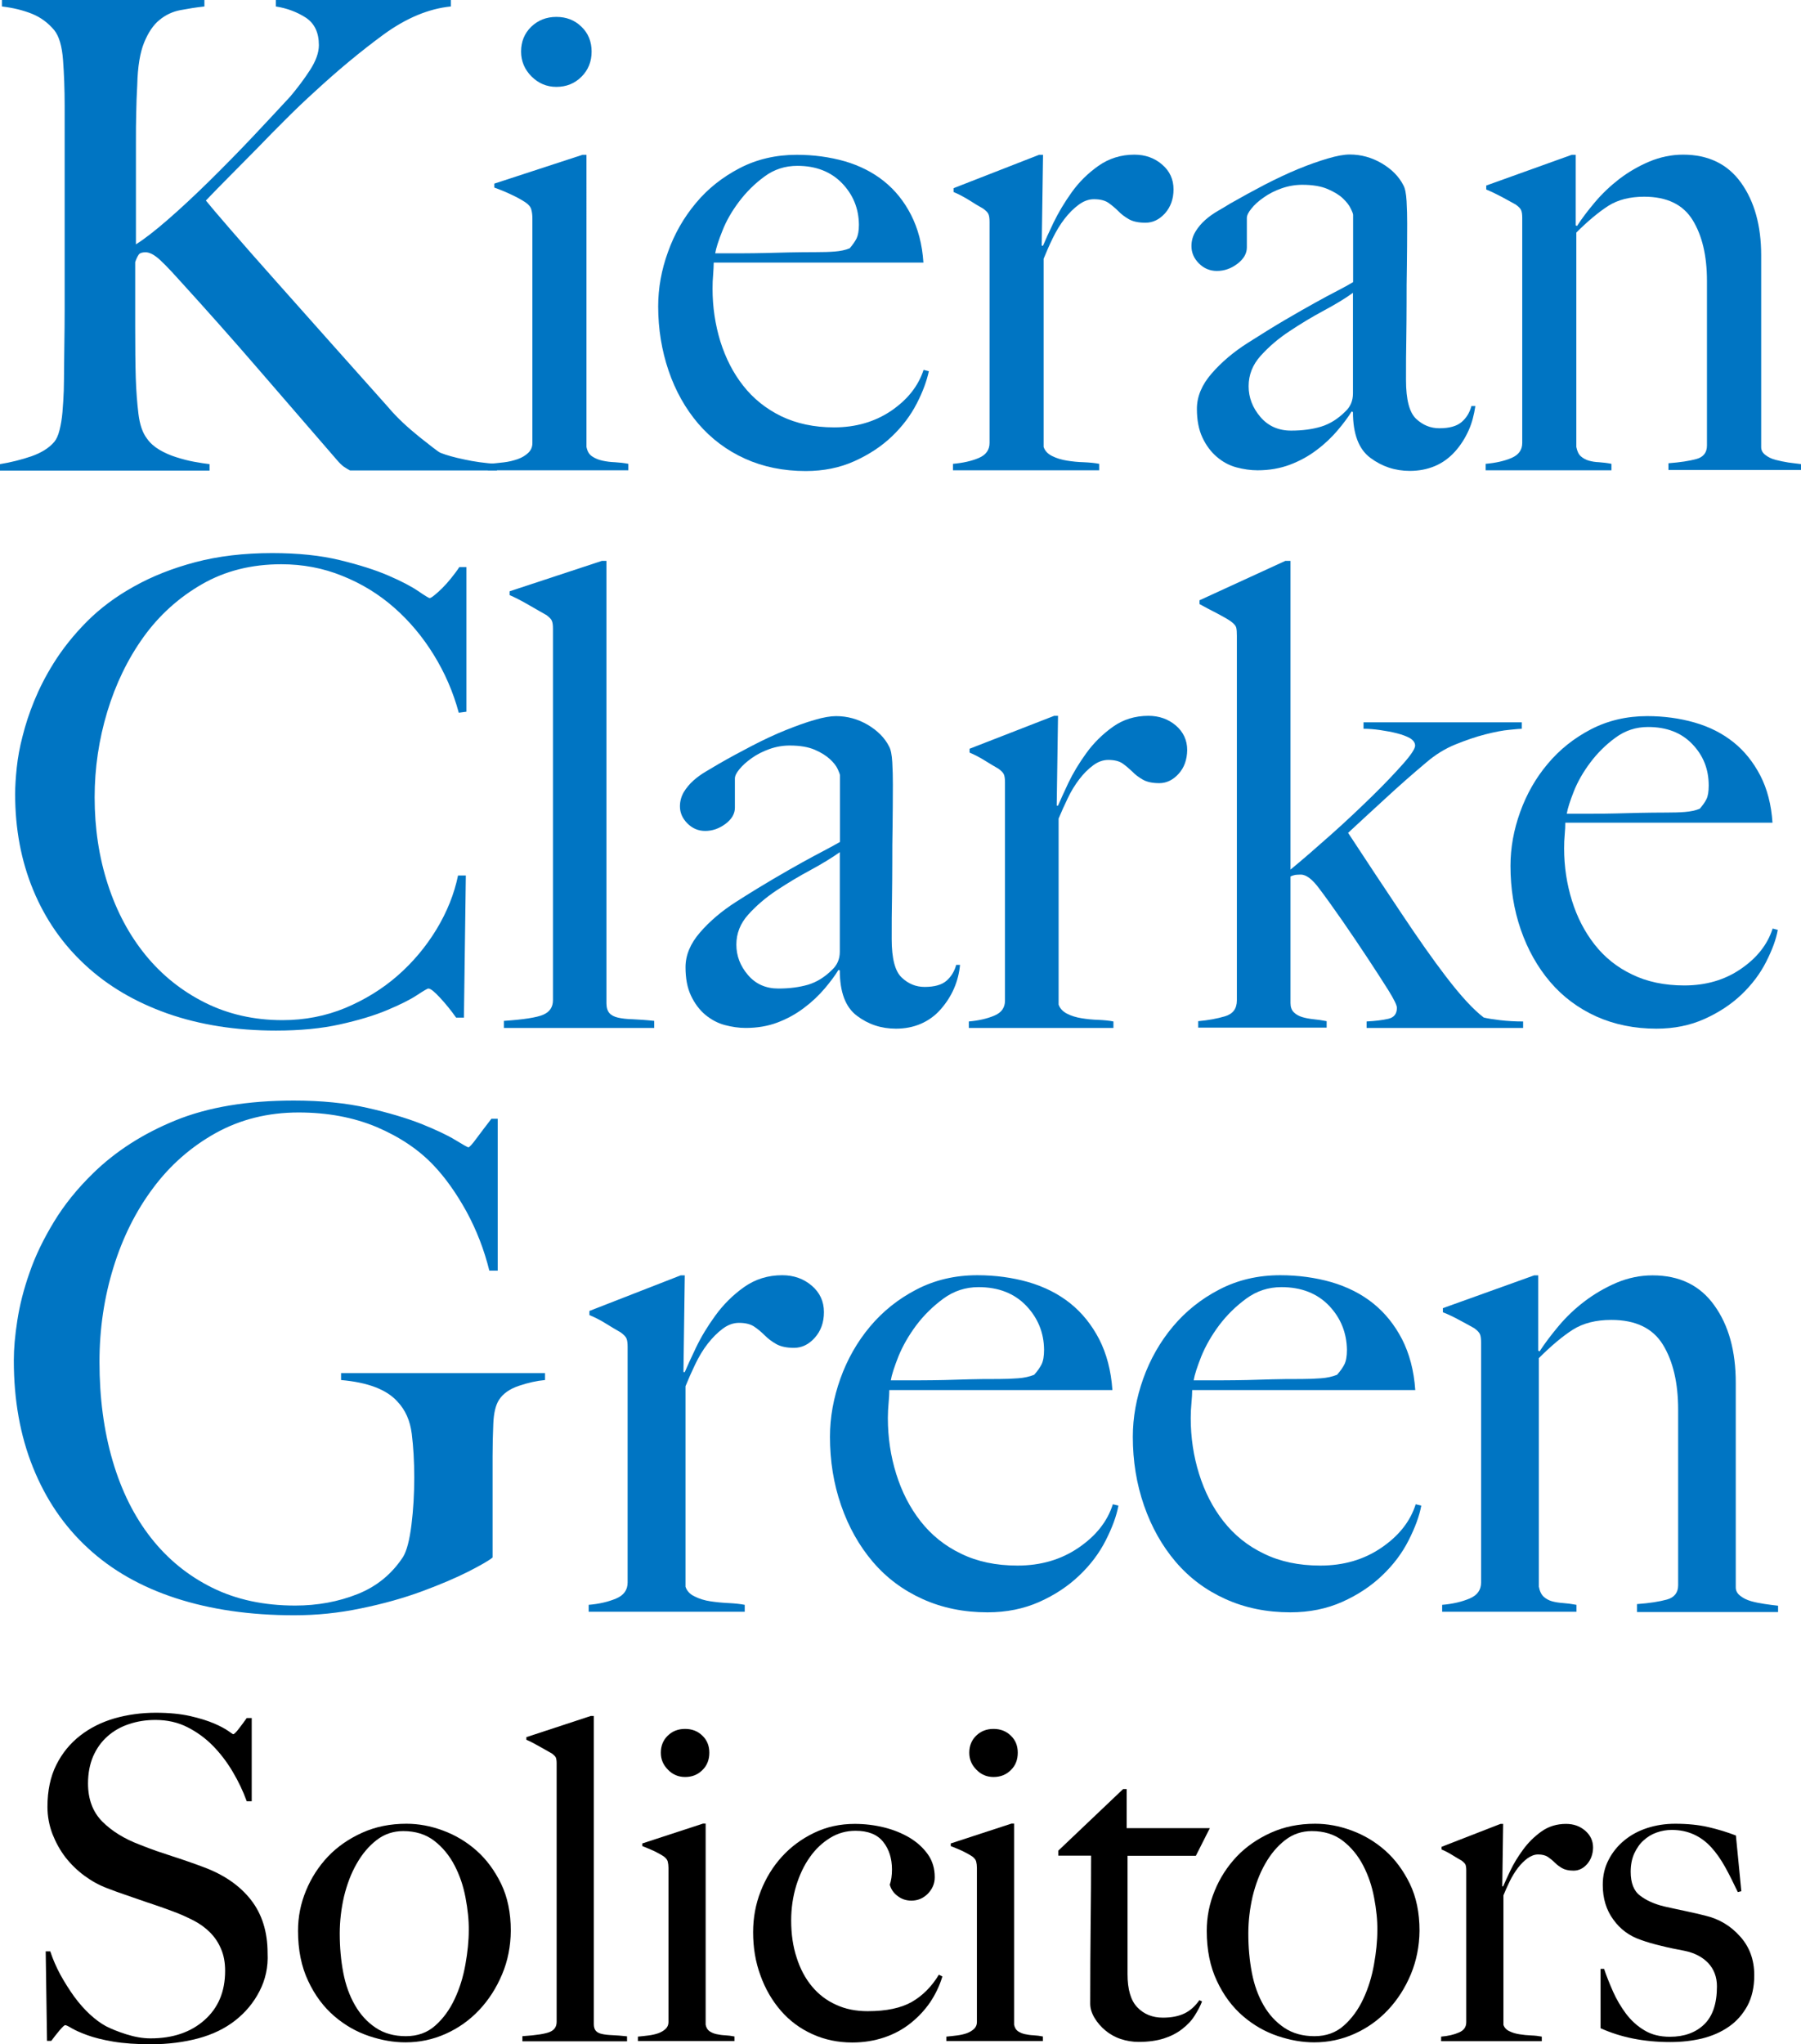
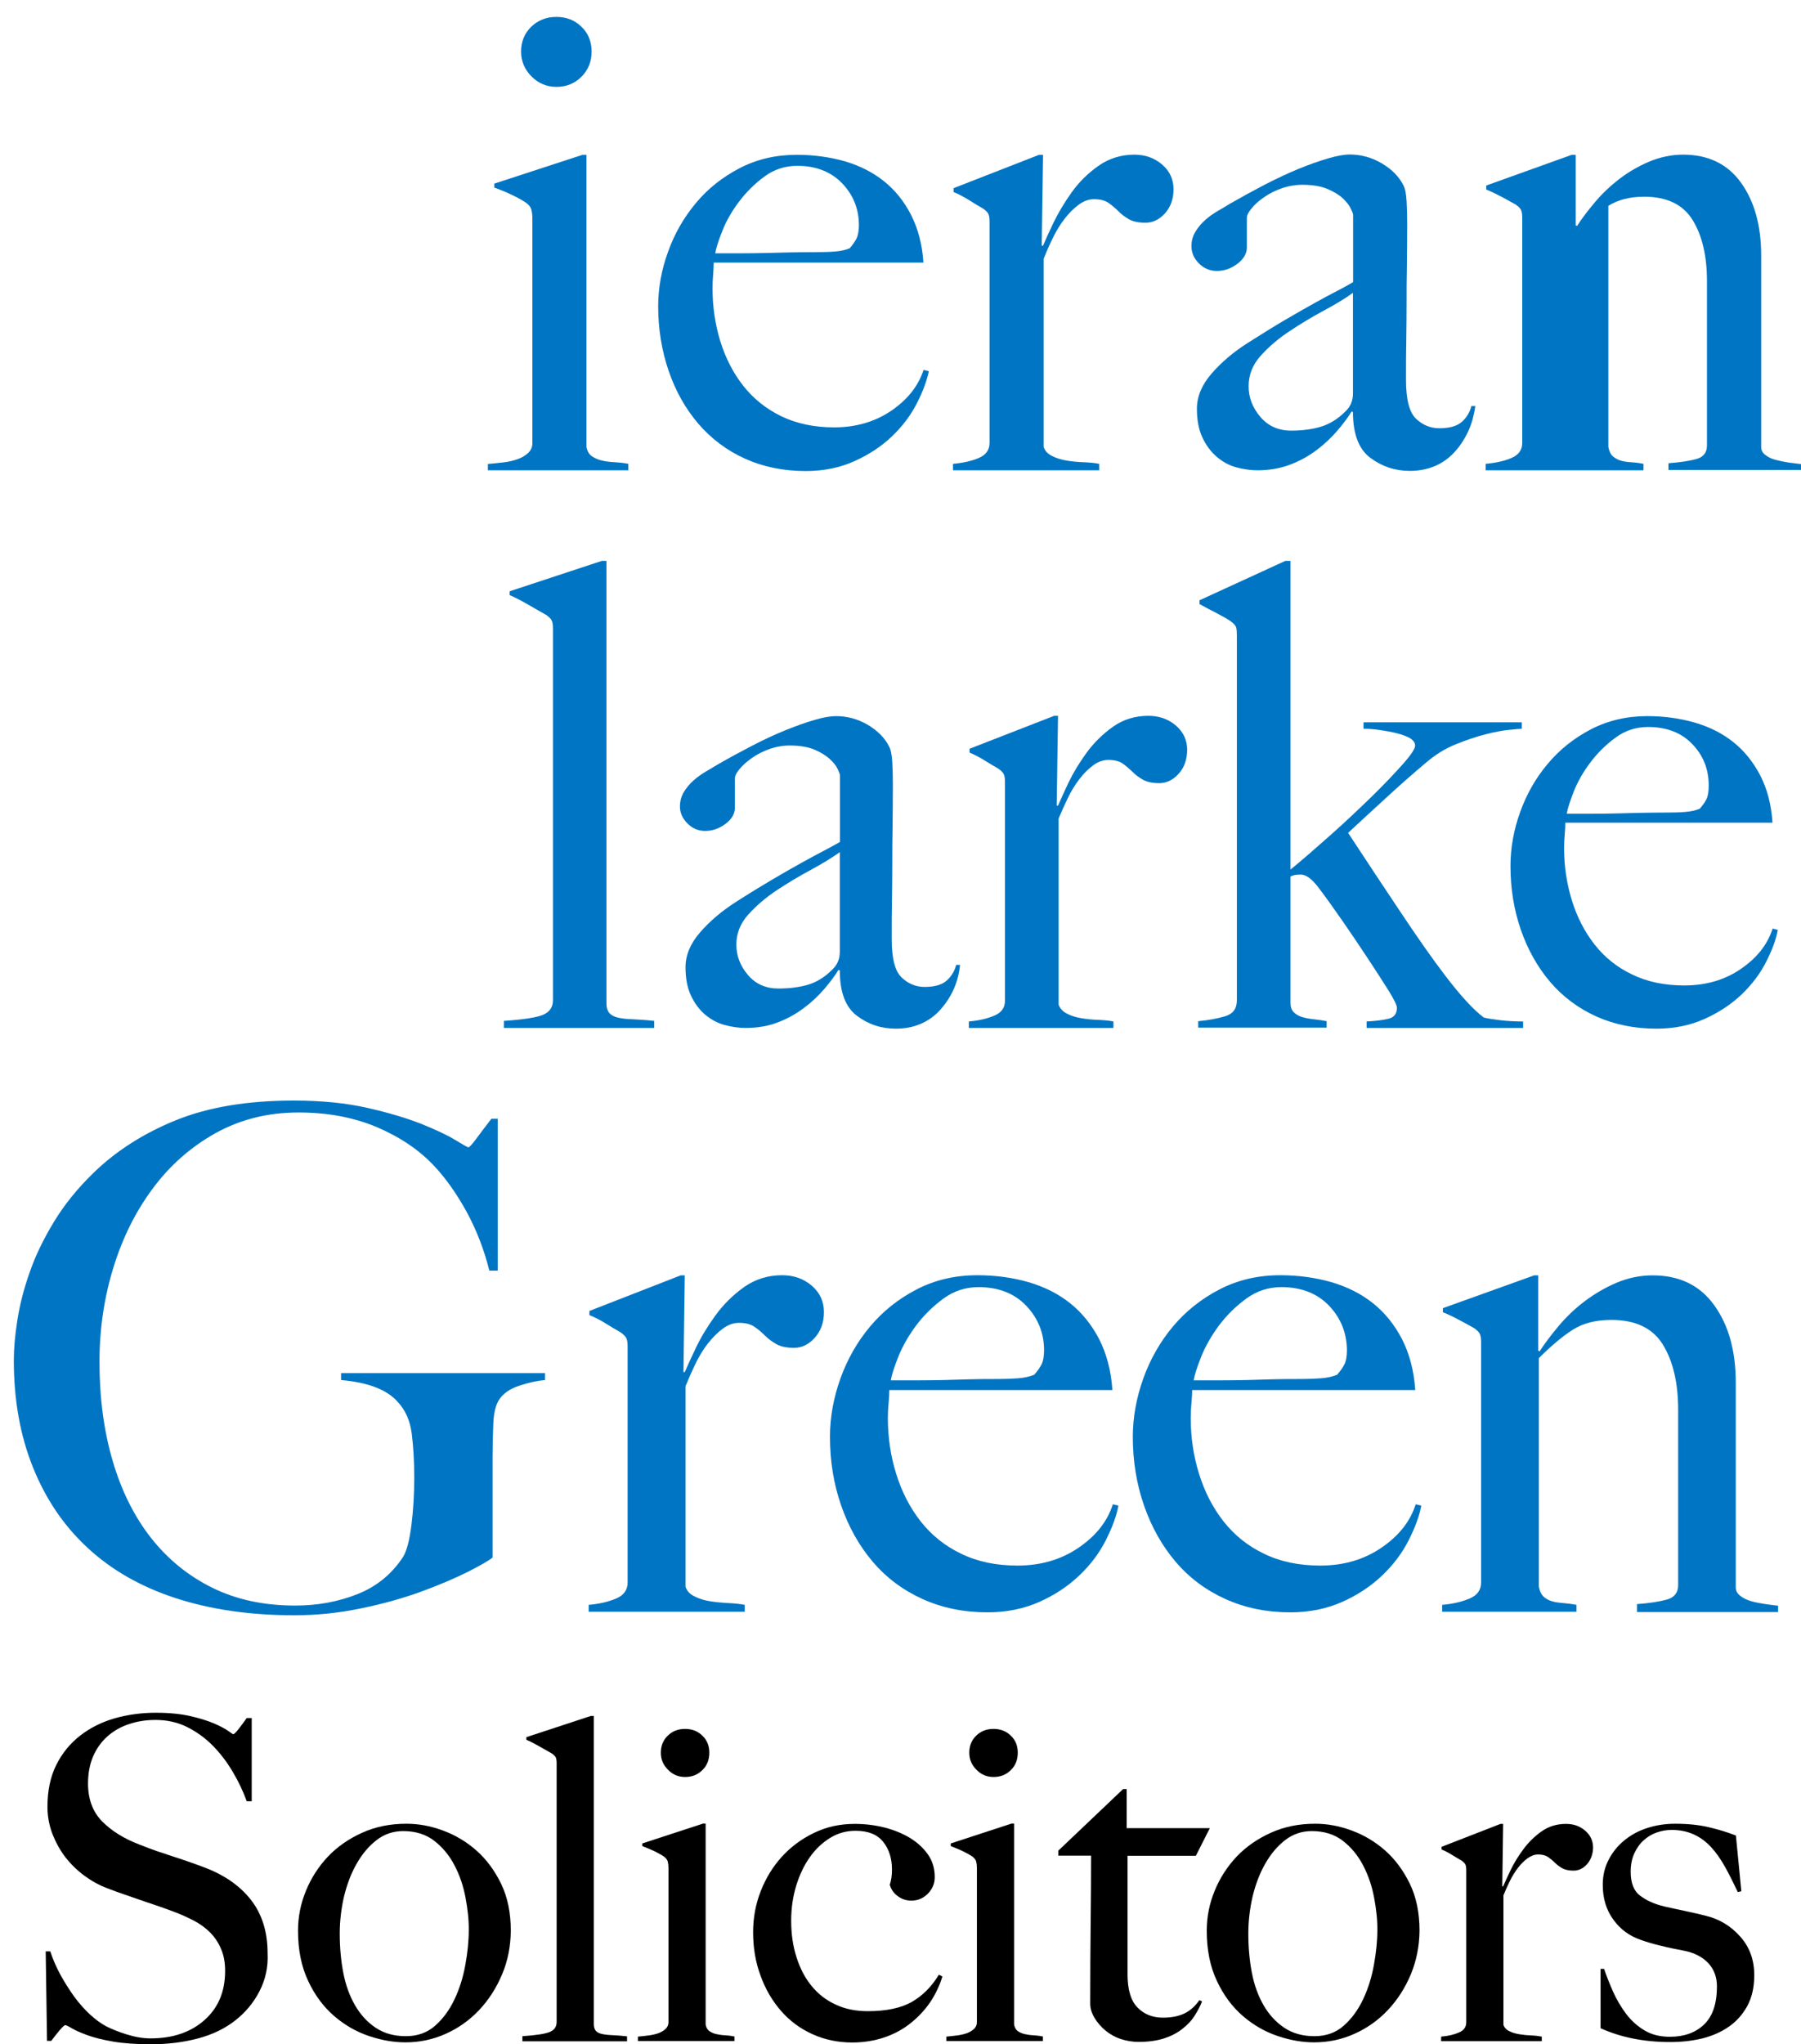
<svg xmlns="http://www.w3.org/2000/svg" version="1.1" id="Layer_1" x="0px" y="0px" viewBox="0 0 1225.6 1390.5" style="enable-background:new 0 0 1225.6 1390.5;" xml:space="preserve">
  <style type="text/css">
	.st0{fill:#0075C3;}
</style>
  <g>
-     <path class="st0" d="M238.2,320c-1.2-0.6-2.5-1.4-4-2.4c-1.5-1-3.1-2.6-4.9-4.7c-19-21.9-37-42.7-54-62.4   c-17-19.7-34.7-39.6-53.1-59.8c-7.7-8.6-13-13.9-15.8-16c-2.8-2.1-5.3-3.1-7.3-3.1c-2.4,0-3.9,0.5-4.7,1.6c-0.7,1-1.6,2.7-2.4,5.1   c0,15.4,0,30.1,0,44c0,13.6,0.1,25.3,0.4,35.1c0.3,8.6,0.9,16.6,1.8,24c0.9,7.4,2.8,13,5.8,16.9c2.1,3,4.9,5.5,8.4,7.6   c3.6,2.1,7.4,3.8,11.6,5.1c4.1,1.3,8.2,2.4,12.2,3.1c4,0.7,7.5,1.3,10.4,1.6v4.4H0v-4.4c7.4-1.2,14.5-3,21.3-5.3   c6.8-2.4,12-5.6,15.6-9.8c1.5-1.8,2.7-4.4,3.6-8c0.9-3.6,1.6-7.6,2-12.2c0.4-4.6,0.7-9.5,0.9-14.7c0.1-5.2,0.2-10.1,0.2-14.9   c0-4.1,0.1-9.8,0.2-16.9c0.1-7.1,0.2-14.8,0.2-23.1c0-8.6,0-17.3,0-26.2c0-9.2,0-17.8,0-25.8V72c0-11.3-0.4-21.6-1.1-31.1   c-0.7-9.5-2.7-16.3-6-20.4c-4.2-5-9.2-8.7-15.1-11.1C15.8,7,9,5.3,1.3,4.4V0h137.8v4.4C133.5,5,128,5.9,122.7,6.9   c-5.3,1-10.1,3.3-14.2,6.7c-4.2,3.4-7.6,8.5-10.4,15.3c-2.8,6.8-4.4,16.4-4.7,28.9C93,64.6,92.8,71,92.7,76.9   c-0.2,5.9-0.2,12.7-0.2,20.4c0,7.7,0,17,0,28c0,10.7,0,24.3,0,40.9c5.3-3.3,12.5-8.8,21.6-16.7c9-7.8,18.5-16.7,28.4-26.4   c9.9-9.8,19.8-19.8,29.6-30.2c9.8-10.4,18.2-19.4,25.3-27.1c5-5.9,9.6-12,13.6-18.2s6-11.8,6-16.9c0-8.6-3-14.8-8.9-18.7   c-5.9-3.8-12.7-6.4-20.4-7.6V0h119.1v4.4c-15.1,1.5-30.4,7.9-45.8,19.1c-15.4,11.3-31.1,24.3-47.1,39.1   c-6.2,5.6-12.6,11.7-19.1,18.2c-6.5,6.5-13,13-19.3,19.6c-6.4,6.5-12.6,12.8-18.7,18.9c-6.1,6.1-11.6,11.8-16.7,17.1   c2.4,3,7.8,9.4,16.4,19.3c8.6,9.9,18.8,21.6,30.7,34.9c11.8,13.3,24.5,27.6,38,42.7c13.5,15.1,26.4,29.6,38.9,43.6   c3,3.6,6.4,7.1,10.2,10.7c3.8,3.6,7.6,6.7,11.1,9.6c3.6,2.8,6.7,5.3,9.3,7.3c2.7,2.1,4.4,3.3,5.3,3.6c3.8,1.5,9.1,3,15.8,4.4   c6.7,1.5,14.1,2.5,22.4,3.1v4.4H238.2z" />
    <path class="st0" d="M332,320v-4.4c3.6-0.3,7.1-0.7,10.7-1.1c3.6-0.4,6.7-1.2,9.6-2.2c2.8-1,5.2-2.4,7.1-4.2c1.9-1.8,2.9-4,2.9-6.7   V148.9c0-2.4-0.2-4.4-0.7-6.2c-0.4-1.8-1.7-3.4-3.8-4.9c-2.7-1.8-5.9-3.6-9.6-5.3c-3.7-1.8-7.6-3.4-11.8-4.9v-2.7l60-19.6h2.7V304   c0.6,3,1.8,5.1,3.8,6.4c1.9,1.3,4.2,2.3,6.9,2.9c2.7,0.6,5.6,1,8.7,1.1c3.1,0.2,6.1,0.5,9.1,1.1v4.4H332z M395.7,52.2   c-4.6,4.6-10.3,6.9-17.1,6.9c-6.5,0-12.2-2.4-16.9-7.1c-4.7-4.7-7.1-10.4-7.1-16.9c0-6.8,2.3-12.4,6.9-16.9   c4.6-4.4,10.3-6.7,17.1-6.7c6.8,0,12.5,2.2,17.1,6.7c4.6,4.4,6.9,10.1,6.9,16.9C402.6,41.9,400.3,47.6,395.7,52.2z" />
    <path class="st0" d="M623.9,274.4c-4.2,8.2-9.8,15.6-16.9,22.4c-7.1,6.8-15.6,12.4-25.6,16.9s-21,6.7-33.1,6.7   c-15.1,0-28.9-2.8-41.3-8.4c-12.4-5.6-23-13.6-31.8-23.8c-8.7-10.2-15.5-22.2-20.2-36c-4.7-13.8-7.1-28.4-7.1-43.8   c0-12.4,2.2-24.8,6.7-37.1c4.4-12.3,10.7-23.3,18.9-33.1c8.1-9.8,18.1-17.7,29.8-23.8c11.7-6.1,24.7-9.1,38.9-9.1   c11.6,0,22.4,1.5,32.7,4.4c10.2,3,19.1,7.5,26.7,13.6c7.6,6.1,13.7,13.7,18.4,22.9c4.7,9.2,7.6,20,8.4,32.4H485.7   c0,2.4-0.2,5.1-0.4,8.2c-0.3,3.1-0.4,6.3-0.4,9.6c0,12.4,1.8,24.4,5.3,35.8c3.6,11.4,8.7,21.5,15.6,30.2   c6.8,8.7,15.4,15.6,25.8,20.7c10.4,5,22.4,7.6,36,7.6c14.8,0,27.8-3.8,38.9-11.3c11.1-7.6,18.4-16.8,22-27.8l3.6,0.9   C630.7,258.9,628.1,266.3,623.9,274.4z M573,124.6c-7.6-7.8-17.7-11.8-30.4-11.8c-8.3,0-15.8,2.4-22.4,7.3   c-6.7,4.9-12.4,10.6-17.3,17.1c-4.9,6.5-8.7,13.1-11.3,19.8c-2.7,6.7-4.3,11.8-4.9,15.3c6.8,0,12.9,0,18.2,0   c5.3,0,10.6-0.1,15.8-0.2c5.2-0.1,10.6-0.3,16.2-0.4c5.6-0.1,11.8-0.2,18.7-0.2c4.4,0,8.6-0.1,12.4-0.4c3.9-0.3,7.3-1,10.2-2.2   c2.1-2.4,3.6-4.6,4.7-6.7c1-2.1,1.6-5.2,1.6-9.3C584.4,141.9,580.6,132.5,573,124.6z" />
    <path class="st0" d="M792.8,145.1c-3.9,4.3-8.3,6.4-13.3,6.4c-4.7,0-8.5-0.8-11.3-2.4c-2.8-1.6-5.3-3.5-7.3-5.6   c-2.1-2.1-4.3-3.9-6.7-5.6c-2.4-1.6-5.6-2.4-9.8-2.4c-3.6,0-7,1.3-10.4,3.8c-3.4,2.5-6.6,5.7-9.6,9.6c-3,3.9-5.6,8.2-8,13.1   c-2.4,4.9-4.4,9.6-6.2,14v128c0.9,2.7,2.8,4.7,5.8,6.2c3,1.5,6.3,2.5,10,3.1c3.7,0.6,7.6,1,11.6,1.1c4,0.2,7.5,0.5,10.4,1.1v4.4   h-99.5v-4.4c6.8-0.6,12.7-1.9,17.6-4c4.9-2.1,7.3-5.5,7.3-10.2V151.1c0-2.4-0.2-4.1-0.7-5.3c-0.4-1.2-1.7-2.5-3.8-4   c-2.7-1.5-5.8-3.3-9.3-5.6c-3.6-2.2-7.1-4.1-10.7-5.6V128l58.2-22.7h2.7l-0.9,61.8h0.9c1.5-3.6,3.8-8.7,7.1-15.6   c3.3-6.8,7.4-13.7,12.4-20.7c5-7,11.1-13,18.2-18c7.1-5,15.3-7.6,24.4-7.6c7.4,0,13.7,2.2,18.9,6.7c5.2,4.4,7.8,10.1,7.8,16.9   C798.6,135.4,796.6,140.8,792.8,145.1z" />
    <path class="st0" d="M999.4,292.8c-2.4,5.3-5.5,10.2-9.3,14.4c-3.9,4.3-8.4,7.6-13.6,9.8c-5.2,2.2-10.9,3.3-17.1,3.3   c-10.1,0-19-3-26.9-8.9c-7.9-5.9-11.8-16.3-11.8-31.1l-0.9-0.4c-2.4,3.9-5.6,8.2-9.6,12.9c-4,4.7-8.7,9.2-14.2,13.3   c-5.5,4.2-11.6,7.5-18.2,10c-6.7,2.5-14,3.8-22,3.8c-4.7,0-9.6-0.7-14.4-2c-4.9-1.3-9.3-3.7-13.3-7.1c-4-3.4-7.3-7.8-9.8-13.1   c-2.5-5.3-3.8-11.8-3.8-19.6c0-8.3,3.3-16.3,10-24c6.7-7.7,14.9-14.7,24.7-20.9c9.8-6.2,18.4-11.6,26-16   c7.6-4.4,14.1-8.2,19.8-11.3c5.6-3.1,10.6-5.8,14.9-8c4.3-2.2,7.9-4.2,10.9-6v-45.8c0-0.6-0.5-2-1.6-4.2c-1-2.2-2.8-4.5-5.3-6.9   c-2.5-2.4-6-4.5-10.4-6.4c-4.4-1.9-10.2-2.9-17.3-2.9c-4.7,0-9.4,0.8-14,2.4c-4.6,1.6-8.7,3.7-12.2,6.2c-3.6,2.5-6.4,5-8.4,7.6   c-2.1,2.5-3.1,4.7-3.1,6.4v20c0,4.2-2.2,7.9-6.4,11.1c-4.3,3.3-9,4.9-14,4.9c-4.7,0-8.8-1.7-12.2-5.1c-3.4-3.4-5.1-7.3-5.1-11.8   c0-3.6,0.9-6.8,2.7-9.8c1.8-3,4-5.6,6.7-8c2.7-2.4,5.6-4.4,8.7-6.2s5.8-3.4,8.2-4.9c7.7-4.4,15.6-8.7,23.6-12.9   c8-4.1,15.6-7.7,22.9-10.7c7.3-3,13.9-5.3,20-7.1c6.1-1.8,11-2.7,14.9-2.7c7.7,0,15,2,21.8,6c6.8,4,11.7,9,14.7,14.9   c1.2,2.1,1.9,5.7,2.2,10.9c0.3,5.2,0.4,10.3,0.4,15.3c0,10.7-0.1,20.3-0.2,28.9c-0.2,8.6-0.2,16.9-0.2,24.9c0,8-0.1,16.2-0.2,24.7   c-0.2,8.4-0.2,17.7-0.2,27.8c0,13.3,2.3,22.1,6.9,26.4c4.6,4.3,9.8,6.4,15.8,6.4c6.8,0,11.8-1.4,15.1-4.2c3.3-2.8,5.5-6.4,6.7-10.9   h2.7C1003.1,282,1001.8,287.5,999.4,292.8z M920.8,199.1c-5.3,3.9-12,7.9-20,12.2c-8,4.3-15.8,9-23.3,14   c-7.6,5-14.1,10.6-19.6,16.7c-5.5,6.1-8.2,13-8.2,20.7c0,7.7,2.7,14.7,8,20.9c5.3,6.2,12.3,9.3,20.9,9.3c7.7,0,14.5-0.9,20.4-2.7   c5.9-1.8,11.4-5.2,16.4-10.2c3.6-3.3,5.3-7.4,5.3-12.4V199.1z" />
-     <path class="st0" d="M1135.4,320v-4.9c8-0.6,14.4-1.6,19.1-2.9c4.7-1.3,7.1-4.4,7.1-9.1v-112c0-17.2-3.3-31-9.8-41.5   c-6.5-10.5-17.5-15.8-32.9-15.8c-9.8,0-17.9,2.1-24.4,6.2c-6.5,4.2-13.8,10.2-21.8,18.2V304c0.6,3,1.6,5.1,3.1,6.4   c1.5,1.3,3.3,2.3,5.3,2.9c2.1,0.6,4.4,1,7.1,1.1c2.7,0.2,5.5,0.5,8.4,1.1v4.4H1011v-4.4c6.8-0.6,12.7-1.9,17.6-4   c4.9-2.1,7.3-5.5,7.3-10.2V148.4c0-2.4-0.2-4.1-0.7-5.3c-0.4-1.2-1.7-2.5-3.8-4c-2.7-1.5-5.8-3.2-9.3-5.1   c-3.6-1.9-7.1-3.6-10.7-5.1v-2.7l58.2-20.9h2.7v48l0.9,0.4c3.2-5,7.3-10.4,12.2-16.2c4.9-5.8,10.4-11,16.6-15.8   c6.2-4.7,13-8.7,20.4-11.8c7.4-3.1,15.1-4.7,23-4.7c17.1,0,30.3,6.4,39.4,19.1c9.1,12.7,13.7,29.2,13.7,49.3v130.6   c0,2.1,1,3.9,2.9,5.3c1.9,1.5,4.2,2.6,6.9,3.3c2.7,0.7,5.6,1.3,8.7,1.8c3.1,0.4,6,0.8,8.7,1.1v4H1135.4z" />
+     <path class="st0" d="M1135.4,320v-4.9c8-0.6,14.4-1.6,19.1-2.9c4.7-1.3,7.1-4.4,7.1-9.1v-112c0-17.2-3.3-31-9.8-41.5   c-6.5-10.5-17.5-15.8-32.9-15.8c-9.8,0-17.9,2.1-24.4,6.2V304c0.6,3,1.6,5.1,3.1,6.4   c1.5,1.3,3.3,2.3,5.3,2.9c2.1,0.6,4.4,1,7.1,1.1c2.7,0.2,5.5,0.5,8.4,1.1v4.4H1011v-4.4c6.8-0.6,12.7-1.9,17.6-4   c4.9-2.1,7.3-5.5,7.3-10.2V148.4c0-2.4-0.2-4.1-0.7-5.3c-0.4-1.2-1.7-2.5-3.8-4c-2.7-1.5-5.8-3.2-9.3-5.1   c-3.6-1.9-7.1-3.6-10.7-5.1v-2.7l58.2-20.9h2.7v48l0.9,0.4c3.2-5,7.3-10.4,12.2-16.2c4.9-5.8,10.4-11,16.6-15.8   c6.2-4.7,13-8.7,20.4-11.8c7.4-3.1,15.1-4.7,23-4.7c17.1,0,30.3,6.4,39.4,19.1c9.1,12.7,13.7,29.2,13.7,49.3v130.6   c0,2.1,1,3.9,2.9,5.3c1.9,1.5,4.2,2.6,6.9,3.3c2.7,0.7,5.6,1.3,8.7,1.8c3.1,0.4,6,0.8,8.7,1.1v4H1135.4z" />
  </g>
  <g>
-     <path class="st0" d="M312.2,484.8c-3.8-14.1-9.5-27.2-17.1-39.5c-7.6-12.3-16.6-23-27-32.1c-10.4-9.1-22.1-16.3-35.2-21.5   c-13-5.3-26.9-7.9-41.5-7.9c-20.2,0-38.2,4.5-54,13.6c-15.8,9.1-29.1,21.1-39.8,36c-10.7,14.9-18.9,31.9-24.6,50.7   c-5.7,18.9-8.6,38.3-8.6,58.2c0,21.1,3,40.9,9,59.3c6,18.5,14.6,34.5,25.7,48.1c11.1,13.6,24.6,24.4,40.4,32.3   c15.8,7.9,33.4,11.9,52.7,11.9c15.2,0,29.5-2.8,42.8-8.3c13.3-5.6,25.2-12.9,35.6-22c10.4-9.1,19.2-19.6,26.4-31.4   c7.2-11.9,12.1-24.1,14.7-36.7h5.3l-1.3,96.7h-5.3c-3.5-5-7.2-9.5-11-13.6c-3.8-4.1-6.4-6.2-7.9-6.2c-0.6,0-3.2,1.5-7.9,4.6   c-4.7,3.1-11.4,6.4-20.2,10.1c-8.8,3.7-19.5,6.9-32.1,9.7c-12.6,2.8-27.1,4.2-43.5,4.2c-27.2,0-51.8-3.9-73.8-11.6   c-22-7.8-40.6-18.7-56-33c-15.4-14.2-27.2-31.2-35.4-51c-8.2-19.8-12.3-41.5-12.3-65.3c0-5.3,0.4-11.3,1.1-18   c0.7-6.7,2-13.9,4-21.5c1.9-7.6,4.5-15.6,7.9-23.9c3.4-8.3,7.7-16.8,13-25.3c6.2-10,13.8-19.5,22.8-28.6   c9.1-9.1,19.8-17.1,32.1-23.9c12.3-6.9,26.2-12.4,41.7-16.5c15.5-4.1,33-6.2,52.3-6.2c17.6,0,33,1.6,46.1,4.8   c13.2,3.2,24.2,6.7,33,10.5c8.8,3.8,15.5,7.3,20.2,10.5c4.7,3.2,7.3,4.8,7.9,4.8c0.6,0,1.7-0.7,3.3-2c1.6-1.3,3.4-2.9,5.3-4.8   c1.9-1.9,3.9-4.1,5.9-6.6c2-2.5,4-5.1,5.7-7.7h4.8v98.4L312.2,484.8z" />
    <path class="st0" d="M342.9,699.2v-4.8c13.5-0.9,22.4-2.3,26.8-4.2c4.4-1.9,6.6-5.2,6.6-9.9V427.7c0-2.3-0.2-4.1-0.7-5.3   c-0.4-1.2-1.7-2.5-3.7-4c-2.6-1.5-6.6-3.7-11.9-6.8c-5.3-3.1-9.7-5.3-13.2-6.8v-2.6l62.8-20.7h3.1v301c0,2.9,0.7,5.1,2,6.6   c1.3,1.5,3.3,2.5,5.9,3.1c2.6,0.6,6,1,10.1,1.1c4.1,0.2,8.9,0.5,14.5,1.1v4.8H342.9z" />
    <path class="st0" d="M649.2,672.4c-2.3,5.3-5.4,10-9.2,14.3c-3.8,4.3-8.3,7.5-13.4,9.7c-5.1,2.2-10.8,3.3-16.9,3.3   c-10,0-18.8-2.9-26.6-8.8c-7.8-5.9-11.6-16.1-11.6-30.8l-0.9-0.4c-2.3,3.8-5.5,8.1-9.4,12.7c-4,4.7-8.6,9.1-14.1,13.2   c-5.4,4.1-11.4,7.4-18,9.9c-6.6,2.5-13.8,3.7-21.7,3.7c-4.7,0-9.4-0.7-14.3-2c-4.8-1.3-9.2-3.7-13.2-7c-4-3.4-7.2-7.7-9.7-13   c-2.5-5.3-3.7-11.7-3.7-19.3c0-8.2,3.3-16.1,9.9-23.7c6.6-7.6,14.7-14.5,24.4-20.7c9.7-6.2,18.2-11.4,25.7-15.8   c7.5-4.4,14-8.1,19.6-11.2c5.6-3.1,10.5-5.7,14.7-7.9c4.2-2.2,7.8-4.2,10.8-5.9v-45.3c0-0.6-0.5-2-1.5-4.2c-1-2.2-2.8-4.5-5.3-6.8   c-2.5-2.3-5.9-4.5-10.3-6.4c-4.4-1.9-10.1-2.9-17.1-2.9c-4.7,0-9.3,0.8-13.8,2.4c-4.5,1.6-8.6,3.7-12.1,6.2c-3.5,2.5-6.3,5-8.3,7.5   c-2.1,2.5-3.1,4.6-3.1,6.4v19.8c0,4.1-2.1,7.8-6.4,11c-4.3,3.2-8.9,4.8-13.8,4.8c-4.7,0-8.7-1.7-12.1-5.1   c-3.4-3.4-5.1-7.3-5.1-11.6c0-3.5,0.9-6.7,2.6-9.7c1.8-2.9,4-5.6,6.6-7.9c2.6-2.3,5.5-4.4,8.6-6.2c3.1-1.8,5.8-3.4,8.1-4.8   c7.6-4.4,15.4-8.6,23.3-12.7c7.9-4.1,15.4-7.6,22.6-10.5c7.2-2.9,13.8-5.3,19.8-7c6-1.8,10.9-2.6,14.7-2.6c7.6,0,14.8,2,21.5,5.9   c6.7,4,11.6,8.9,14.5,14.7c1.2,2.1,1.9,5.6,2.2,10.8c0.3,5.1,0.4,10.2,0.4,15.2c0,10.5-0.1,20.1-0.2,28.6   c-0.2,8.5-0.2,16.7-0.2,24.6c0,7.9-0.1,16-0.2,24.4c-0.2,8.3-0.2,17.5-0.2,27.5c0,13.2,2.3,21.9,6.8,26.1c4.5,4.3,9.7,6.4,15.6,6.4   c6.7,0,11.7-1.4,14.9-4.2c3.2-2.8,5.4-6.4,6.6-10.8h2.6C652.8,661.7,651.5,667.1,649.2,672.4z M571.4,579.7   c-5.3,3.8-11.9,7.8-19.8,12.1c-7.9,4.2-15.6,8.9-23.1,13.8c-7.5,5-13.9,10.5-19.3,16.5c-5.4,6-8.1,12.8-8.1,20.4   c0,7.6,2.6,14.5,7.9,20.7c5.3,6.2,12.2,9.2,20.7,9.2c7.6,0,14.3-0.9,20.2-2.6c5.9-1.8,11.3-5.1,16.3-10.1c3.5-3.2,5.3-7.3,5.3-12.3   V579.7z" />
    <path class="st0" d="M802.1,526.3c-3.8,4.2-8.2,6.4-13.2,6.4c-4.7,0-8.4-0.8-11.2-2.4c-2.8-1.6-5.2-3.4-7.2-5.5   c-2.1-2-4.3-3.9-6.6-5.5c-2.3-1.6-5.6-2.4-9.7-2.4c-3.5,0-7,1.2-10.3,3.7c-3.4,2.5-6.5,5.6-9.4,9.4c-2.9,3.8-5.6,8.1-7.9,13   c-2.3,4.8-4.4,9.4-6.2,13.8v126.5c0.9,2.6,2.8,4.7,5.7,6.2c2.9,1.5,6.2,2.5,9.9,3.1c3.7,0.6,7.5,1,11.4,1.1c4,0.2,7.4,0.5,10.3,1.1   v4.4h-98.4v-4.4c6.7-0.6,12.5-1.9,17.4-4c4.8-2,7.2-5.4,7.2-10.1V532.2c0-2.3-0.2-4.1-0.7-5.3c-0.4-1.2-1.7-2.5-3.7-4   c-2.6-1.5-5.7-3.3-9.2-5.5c-3.5-2.2-7-4-10.5-5.5v-2.6l57.6-22.4h2.6l-0.9,61.1h0.9c1.5-3.5,3.8-8.6,7-15.4   c3.2-6.7,7.3-13.5,12.3-20.4c5-6.9,11-12.8,18-17.8c7-5,15.1-7.5,24.2-7.5c7.3,0,13.5,2.2,18.7,6.6c5.1,4.4,7.7,10,7.7,16.7   C807.8,516.7,805.9,522.1,802.1,526.3z" />
    <path class="st0" d="M930,699.2v-4.4c5.9-0.3,10.8-0.9,14.7-1.8c4-0.9,5.9-3.4,5.9-7.5c0-1.8-2-5.8-5.9-12.1   c-4-6.3-8.6-13.5-14.1-21.8c-5.4-8.2-11.1-16.6-17.1-25.3c-6-8.6-11.2-15.9-15.6-21.7c-4.7-6.4-8.9-9.7-12.7-9.7   c-1.5,0-2.7,0.1-3.7,0.2c-1,0.2-2.1,0.5-3.3,1.1v86.1c0,2.6,0.7,4.7,2.2,6.2c1.5,1.5,3.4,2.6,5.7,3.3c2.3,0.7,5,1.2,7.9,1.5   c2.9,0.3,5.9,0.7,8.8,1.3v4.4h-87.4v-4.4c6.7-0.6,12.8-1.7,18.2-3.3c5.4-1.6,8.1-5.2,8.1-10.8V432.5c0-2.3-0.1-4.2-0.4-5.5   c-0.3-1.3-1.5-2.7-3.5-4.2c-2.1-1.5-5.2-3.3-9.4-5.5c-4.3-2.2-8.3-4.3-12.1-6.4v-2.6l58.4-26.8h3.5v210c8.5-7,17.7-15,27.7-23.9   c10-8.9,19.2-17.6,27.7-25.9c8.5-8.3,15.5-15.7,21.1-22c5.6-6.3,8.3-10.5,8.3-12.5c0-2-1.2-3.7-3.5-5.1c-2.3-1.3-5.3-2.4-8.8-3.3   c-3.5-0.9-7.3-1.6-11.4-2.2c-4.1-0.6-7.9-0.9-11.4-0.9v-4.4h107.7v4.4c-0.9,0-3.7,0.2-8.3,0.7c-4.7,0.4-10.2,1.5-16.5,3.1   c-6.3,1.6-13,3.9-20.2,6.8c-7.2,2.9-13.8,7-20,12.3c-9.4,7.9-18.6,16-27.7,24.4c-9.1,8.3-17.6,16.2-25.5,23.5   c12.9,19.6,25,38,36.5,55.1c11.4,17.1,21.4,31.3,29.9,42.4c10.3,13.5,18.9,22.8,25.9,28.1c2.3,0.6,6,1.2,11,1.8   c5,0.6,10.2,0.9,15.8,0.9v4.4H930z" />
    <path class="st0" d="M1201.9,654.2c-4.1,8.1-9.7,15.5-16.7,22.2c-7,6.7-15.5,12.3-25.3,16.7c-9.8,4.4-20.7,6.6-32.7,6.6   c-14.9,0-28.6-2.8-40.9-8.3c-12.3-5.6-22.8-13.4-31.4-23.5c-8.6-10.1-15.3-22-20-35.6c-4.7-13.6-7-28-7-43.3   c0-12.3,2.2-24.5,6.6-36.7c4.4-12.2,10.6-23.1,18.7-32.7c8.1-9.7,17.9-17.5,29.4-23.5c11.6-6,24.4-9,38.4-9   c11.4,0,22.2,1.5,32.3,4.4c10.1,2.9,18.9,7.4,26.4,13.4c7.5,6,13.5,13.6,18.2,22.6c4.7,9.1,7.5,19.8,8.3,32.1h-141   c0,2.3-0.1,5.1-0.4,8.1c-0.3,3.1-0.4,6.2-0.4,9.4c0,12.3,1.8,24.1,5.3,35.4c3.5,11.3,8.6,21.2,15.4,29.9   c6.7,8.6,15.2,15.5,25.5,20.4c10.2,5,22.1,7.5,35.6,7.5c14.6,0,27.5-3.7,38.4-11.2c11-7.5,18.2-16.6,21.7-27.5l3.5,0.9   C1208.7,638.9,1206,646.1,1201.9,654.2z M1151.6,506.1c-7.5-7.8-17.5-11.6-30.1-11.6c-8.2,0-15.6,2.4-22.2,7.3   c-6.6,4.8-12.3,10.5-17.1,16.9c-4.8,6.4-8.6,13-11.2,19.6c-2.6,6.6-4.2,11.6-4.8,15.2c6.7,0,12.7,0,18,0s10.5-0.1,15.6-0.2   c5.1-0.1,10.5-0.3,16-0.4c5.6-0.1,11.7-0.2,18.5-0.2c4.4,0,8.5-0.1,12.3-0.4c3.8-0.3,7.2-1,10.1-2.2c2-2.3,3.6-4.5,4.6-6.6   c1-2,1.5-5.1,1.5-9.2C1162.8,523.2,1159.1,513.9,1151.6,506.1z" />
  </g>
  <g>
    <path class="st0" d="M353.2,942.6c-6.3,2.1-10.9,5.3-13.7,9.7c-2.2,3.5-3.5,8.8-3.8,16.1c-0.3,7.3-0.5,14.5-0.5,21.8v69.2   c-2.2,1.9-7.7,5.1-16.3,9.5c-8.7,4.4-19.3,8.9-31.7,13.5c-12.5,4.6-26.3,8.5-41.5,11.6c-15.2,3.2-30.3,4.7-45.5,4.7   c-30,0-56.8-3.9-80.5-11.6c-23.7-7.7-43.7-19.1-59.9-34.1c-16.3-15-28.7-33.3-37.4-55c-8.7-21.6-13-45.9-13-72.7   c0-7.9,0.8-17,2.4-27.2c1.6-10.3,4.3-21.1,8.3-32.4c3.9-11.4,9.5-22.9,16.6-34.6c7.1-11.7,16-22.7,26.8-33.2   c15.2-14.8,33.8-26.8,55.9-35.8c22.1-9,48.9-13.5,80.5-13.5c18.9,0,35.7,1.7,50.2,5c14.5,3.3,26.8,7,36.7,10.9   c9.9,4,17.6,7.6,23,10.9c5.4,3.3,8.4,5,9,5c0.6,0,2.4-1.9,5.2-5.7c2.8-3.8,6.3-8.4,10.4-13.7h4.3v103.3h-5.7   c-3.5-14.2-8.7-27.6-15.6-40.3c-7-12.6-14.4-23-22.3-31.3c-10.1-10.7-23.1-19.4-38.8-26.1c-15.8-6.6-33.5-9.9-53.1-9.9   c-20.8,0-39.6,4.7-56.4,14c-16.7,9.3-31,21.8-42.6,37.4c-11.7,15.6-20.7,33.6-27,54c-6.3,20.4-9.5,41.8-9.5,64.2   c0,24.6,3,47.1,9,67.5c6,20.4,14.7,37.8,26.1,52.3c11.4,14.5,25.3,25.8,41.7,33.9c16.4,8.1,35.2,12.1,56.4,12.1   c15.2,0,29.3-2.6,42.4-7.8c13.1-5.2,23.4-13.7,31-25.3c2.5-4.1,4.4-11.4,5.7-21.8c1.3-10.4,1.9-21.2,1.9-32.2   c0-11.1-0.6-21-1.7-29.8c-1.1-8.8-4.3-16.1-9.7-21.8c-7.3-8.2-20.1-13.1-38.4-14.7v-4.7h138.8v4.7   C365.3,939.2,359.5,940.5,353.2,942.6z" />
    <path class="st0" d="M554.5,909.9c-4.1,4.6-8.8,6.9-14.2,6.9c-5.1,0-9.1-0.9-12.1-2.6c-3-1.7-5.6-3.7-7.8-5.9   c-2.2-2.2-4.6-4.2-7.1-5.9c-2.5-1.7-6-2.6-10.4-2.6c-3.8,0-7.5,1.3-11.1,4c-3.6,2.7-7,6.1-10.2,10.2c-3.2,4.1-6,8.8-8.5,14   c-2.5,5.2-4.7,10.2-6.6,14.9v136.4c0.9,2.8,3,5.1,6.2,6.6c3.2,1.6,6.7,2.7,10.7,3.3c3.9,0.6,8.1,1,12.3,1.2c4.3,0.2,8,0.6,11.1,1.2   v4.7H400.6v-4.7c7.3-0.6,13.5-2.1,18.7-4.3c5.2-2.2,7.8-5.8,7.8-10.9V916.3c0-2.5-0.2-4.4-0.7-5.7c-0.5-1.3-1.8-2.7-4-4.3   c-2.8-1.6-6.2-3.6-9.9-5.9c-3.8-2.4-7.6-4.3-11.4-5.9v-2.8l62.1-24.2h2.8l-0.9,65.8h0.9c1.6-3.8,4.1-9.3,7.6-16.6   c3.5-7.3,7.9-14.6,13.3-22c5.4-7.4,11.8-13.8,19.4-19.2c7.6-5.4,16.3-8.1,26-8.1c7.9,0,14.6,2.4,20.1,7.1s8.3,10.7,8.3,18   C560.7,899.5,558.6,905.3,554.5,909.9z" />
    <path class="st0" d="M752.5,1047.7c-4.4,8.7-10.4,16.7-18,23.9c-7.6,7.3-16.7,13.3-27.2,18c-10.6,4.7-22.3,7.1-35.3,7.1   c-16.1,0-30.8-3-44.1-9c-13.3-6-24.6-14.4-33.9-25.3c-9.3-10.9-16.5-23.7-21.6-38.4c-5.1-14.7-7.6-30.2-7.6-46.7   c0-13.3,2.4-26.4,7.1-39.6c4.7-13.1,11.4-24.9,20.1-35.3c8.7-10.4,19.3-18.9,31.7-25.3c12.5-6.5,26.3-9.7,41.4-9.7   c12.3,0,23.9,1.6,34.8,4.7c10.9,3.2,20.4,8,28.4,14.4c8.1,6.5,14.6,14.6,19.7,24.4c5,9.8,8.1,21.3,9,34.6H605.2   c0,2.5-0.2,5.4-0.5,8.8c-0.3,3.3-0.5,6.7-0.5,10.2c0,13.3,1.9,26,5.7,38.1c3.8,12.2,9.3,22.9,16.6,32.2c7.3,9.3,16.4,16.7,27.5,22   c11,5.4,23.8,8.1,38.4,8.1c15.8,0,29.6-4,41.5-12.1s19.7-17.9,23.4-29.6l3.8,0.9C759.8,1031.2,756.9,1039,752.5,1047.7z    M698.3,888.1c-8.1-8.4-18.9-12.6-32.4-12.6c-8.8,0-16.8,2.6-23.9,7.8c-7.1,5.2-13.3,11.3-18.5,18.2c-5.2,7-9.2,14-12.1,21.1   c-2.8,7.1-4.6,12.6-5.2,16.3c7.3,0,13.7,0,19.4,0c5.7,0,11.3-0.1,16.8-0.2c5.5-0.2,11.3-0.3,17.3-0.5c6-0.2,12.6-0.2,19.9-0.2   c4.7,0,9.2-0.2,13.3-0.5c4.1-0.3,7.7-1.1,10.9-2.4c2.2-2.5,3.9-4.9,5-7.1c1.1-2.2,1.7-5.5,1.7-9.9   C710.4,906.5,706.3,896.5,698.3,888.1z" />
    <path class="st0" d="M958.6,1047.7c-4.4,8.7-10.4,16.7-18,23.9c-7.6,7.3-16.7,13.3-27.2,18c-10.6,4.7-22.3,7.1-35.3,7.1   c-16.1,0-30.8-3-44.1-9c-13.3-6-24.6-14.4-33.9-25.3c-9.3-10.9-16.5-23.7-21.6-38.4c-5.1-14.7-7.6-30.2-7.6-46.7   c0-13.3,2.4-26.4,7.1-39.6c4.7-13.1,11.4-24.9,20.1-35.3c8.7-10.4,19.3-18.9,31.7-25.3c12.5-6.5,26.3-9.7,41.4-9.7   c12.3,0,23.9,1.6,34.8,4.7c10.9,3.2,20.4,8,28.4,14.4c8.1,6.5,14.6,14.6,19.7,24.4c5,9.8,8.1,21.3,9,34.6H811.3   c0,2.5-0.2,5.4-0.5,8.8c-0.3,3.3-0.5,6.7-0.5,10.2c0,13.3,1.9,26,5.7,38.1c3.8,12.2,9.3,22.9,16.6,32.2c7.3,9.3,16.4,16.7,27.5,22   c11,5.4,23.8,8.1,38.4,8.1c15.8,0,29.6-4,41.5-12.1s19.7-17.9,23.4-29.6l3.8,0.9C965.9,1031.2,963,1039,958.6,1047.7z M904.4,888.1   c-8.1-8.4-18.9-12.6-32.4-12.6c-8.8,0-16.8,2.6-23.9,7.8c-7.1,5.2-13.3,11.3-18.5,18.2c-5.2,7-9.2,14-12.1,21.1   c-2.8,7.1-4.6,12.6-5.2,16.3c7.3,0,13.7,0,19.4,0c5.7,0,11.3-0.1,16.8-0.2c5.5-0.2,11.3-0.3,17.3-0.5c6-0.2,12.6-0.2,19.9-0.2   c4.7,0,9.2-0.2,13.3-0.5c4.1-0.3,7.7-1.1,10.9-2.4c2.2-2.5,3.9-4.9,5-7.1c1.1-2.2,1.7-5.5,1.7-9.9   C916.4,906.5,912.4,896.5,904.4,888.1z" />
    <path class="st0" d="M1114,1096.3v-5.2c8.5-0.6,15.3-1.7,20.4-3.1c5-1.4,7.6-4.7,7.6-9.7V958.9c0-18.3-3.5-33.1-10.4-44.3   c-6.9-11.2-18.6-16.8-35.1-16.8c-10.4,0-19.1,2.2-26.1,6.6c-6.9,4.4-14.7,10.9-23.2,19.4v155.4c0.6,3.2,1.7,5.4,3.3,6.9   c1.6,1.4,3.5,2.5,5.7,3.1c2.2,0.6,4.7,1,7.6,1.2c2.8,0.2,5.8,0.6,9,1.2v4.7h-91.4v-4.7c7.3-0.6,13.5-2.1,18.7-4.3   c5.2-2.2,7.8-5.8,7.8-10.9v-163c0-2.5-0.2-4.4-0.7-5.7c-0.5-1.3-1.8-2.7-4-4.3c-2.8-1.6-6.2-3.4-9.9-5.4c-3.8-2.1-7.6-3.9-11.4-5.4   v-2.8l62.1-22.3h2.8v51.2l0.9,0.5c3.5-5.4,7.8-11.1,13-17.3c5.2-6.2,11.1-11.8,17.7-16.8c6.6-5,13.8-9.2,21.7-12.6   c7.9-3.3,16-5,24.5-5c18.3,0,32.3,6.8,42,20.4c9.8,13.6,14.6,31.1,14.6,52.6v139.3c0,2.2,1,4.1,3.1,5.7c2,1.6,4.5,2.8,7.3,3.6   c2.8,0.8,5.9,1.4,9.2,1.9c3.3,0.5,6.4,0.9,9.2,1.2v4.3H1114z" />
  </g>
  <g>
    <path d="M176.6,1354.4c-4,7.8-9.5,14.4-16.5,19.9c-7,5.5-15.5,9.6-25.2,12.2c-9.8,2.6-20.5,4-32.1,4c-10,0-18.6-0.6-25.7-1.8   c-7.1-1.2-13.1-2.7-17.7-4.4c-4.7-1.7-8.2-3.3-10.6-4.7c-2.3-1.4-3.8-2.1-4.4-2.1c-0.6,0-1.9,1.2-4,3.7c-2,2.4-3.9,4.8-5.5,7H32   l-0.9-60.9h3.1c1.8,5.5,4.2,10.9,7,16.1c2.9,5.2,6,10.1,9.3,14.7c3.4,4.6,6.9,8.6,10.7,12.1c3.8,3.5,7.4,6.1,10.9,8   c3.5,1.8,8.1,3.7,13.8,5.5c5.7,1.8,11.2,2.8,16.5,2.8c15.1,0,27.3-4.1,36.7-12.4c9.4-8.3,14.1-19.4,14.1-33.5   c0-5.7-0.9-10.7-2.8-15c-1.8-4.3-4.3-8-7.5-11.2c-3.2-3.2-6.9-5.9-11.2-8.1c-4.3-2.2-8.9-4.3-13.8-6.1c-4.9-1.8-9.2-3.4-12.9-4.6   c-3.7-1.2-7.1-2.4-10.3-3.5c-3.2-1.1-6.4-2.2-9.8-3.4c-3.4-1.1-7.4-2.6-12.1-4.4c-5.3-2-10.4-4.8-15.3-8.4   c-4.9-3.6-9.2-7.8-12.9-12.5c-3.7-4.8-6.6-10.1-8.9-15.9c-2.2-5.8-3.4-12-3.4-18.5c0-11,2-20.5,6-28.5c4-8,9.4-14.6,16.2-19.9   c6.8-5.3,14.6-9.2,23.5-11.8c8.9-2.5,18.2-3.8,28-3.8c9.2,0,17,0.8,23.6,2.3c6.5,1.5,11.9,3.2,16.1,5c4.2,1.8,7.3,3.5,9.5,5   c2.1,1.5,3.3,2.3,3.5,2.3c0.6,0,1.9-1.2,3.8-3.7c1.9-2.4,3.7-4.9,5.4-7.3h3.4v56.6h-3.4c-2.4-6.7-5.6-13.4-9.5-20   c-3.9-6.6-8.4-12.5-13.5-17.7c-5.1-5.2-10.9-9.4-17.4-12.7c-6.5-3.3-13.8-4.9-21.7-4.9c-6.3,0-12.3,0.9-17.9,2.8   c-5.6,1.8-10.5,4.6-14.7,8.3c-4.2,3.7-7.4,8.2-9.8,13.6c-2.3,5.4-3.5,11.6-3.5,18.5c0,10.8,3.3,19.5,9.8,26   c6.5,6.5,15,11.7,25.3,15.6c4.1,1.6,7.9,3.1,11.4,4.3c3.6,1.2,7.1,2.4,10.5,3.5c3.5,1.1,7,2.3,10.5,3.5c3.6,1.2,7.3,2.6,11.1,4   c13.8,5.1,24.6,12.5,32.2,22.2c7.6,9.7,11.4,21.8,11.4,36.3C182.6,1337.9,180.6,1346.7,176.6,1354.4z" />
    <path d="M341.7,1342.9c-3.9,9.3-9.1,17.4-15.6,24.3c-6.5,6.9-14.1,12.3-22.8,16.2c-8.7,3.9-17.8,5.8-27.4,5.8   c-8,0-16.2-1.4-24.8-4.3c-8.6-2.9-16.5-7.4-23.7-13.6c-7.2-6.2-13.2-14.2-17.7-23.9c-4.6-9.7-6.9-21.1-6.9-34.1   c0-9.4,1.8-18.5,5.4-27.2c3.6-8.8,8.6-16.5,15-23.3c6.4-6.7,14.2-12.1,23.3-16.2c9.1-4.1,19.1-6.1,30.1-6.1   c8.2,0,16.4,1.5,24.8,4.6c8.4,3.1,16,7.6,22.8,13.6c6.8,6,12.4,13.6,16.8,22.6c4.4,9.1,6.6,19.7,6.6,32   C347.5,1323.8,345.6,1333.7,341.7,1342.9z M316.8,1290.8c-1.5-8-4-15.3-7.5-22c-3.5-6.7-8.1-12.3-13.8-16.7   c-5.7-4.4-12.8-6.6-21.1-6.6c-6.7,0-12.8,2-18.1,6.1c-5.3,4.1-9.8,9.4-13.6,16.1c-3.8,6.6-6.6,14.1-8.6,22.3   c-1.9,8.3-2.9,16.7-2.9,25.2c0,9.4,0.8,18.3,2.4,26.6c1.6,8.4,4.3,15.8,8,22.2c3.7,6.4,8.4,11.5,14.1,15.3   c5.7,3.8,12.5,5.7,20.5,5.7s14.6-2.4,20-7.2c5.4-4.8,9.8-10.8,13.2-18.1c3.4-7.2,5.8-15,7.3-23.4c1.5-8.4,2.3-16.1,2.3-23.3   C319.1,1306.2,318.3,1298.7,316.8,1290.8z" />
    <path d="M355.5,1388.4v-3.4c9.4-0.6,15.6-1.6,18.7-2.9c3.1-1.3,4.6-3.6,4.6-6.9v-175.9c0-1.6-0.2-2.9-0.5-3.7   c-0.3-0.8-1.2-1.7-2.6-2.8c-1.8-1-4.6-2.6-8.3-4.7c-3.7-2.1-6.7-3.7-9.2-4.7v-1.8l43.8-14.4h2.1v209.6c0,2,0.5,3.6,1.4,4.6   c0.9,1,2.3,1.7,4.1,2.1c1.8,0.4,4.2,0.7,7,0.8c2.9,0.1,6.2,0.4,10.1,0.8v3.4H355.5z" />
    <path d="M434.1,1388.4v-3.1c2.4-0.2,4.9-0.5,7.3-0.8c2.4-0.3,4.6-0.8,6.6-1.5c1.9-0.7,3.6-1.7,4.9-2.9c1.3-1.2,2-2.8,2-4.6v-105   c0-1.6-0.2-3.1-0.5-4.3c-0.3-1.2-1.2-2.3-2.6-3.4c-1.8-1.2-4-2.4-6.6-3.7c-2.6-1.2-5.3-2.3-8.1-3.4v-1.8l41.3-13.5h1.8v136.8   c0.4,2,1.3,3.5,2.6,4.4c1.3,0.9,2.9,1.6,4.7,2c1.8,0.4,3.8,0.7,6,0.8c2.1,0.1,4.2,0.4,6.3,0.8v3.1H434.1z M478,1204   c-3.2,3.2-7.1,4.7-11.8,4.7c-4.5,0-8.4-1.6-11.6-4.9c-3.3-3.3-4.9-7.1-4.9-11.6c0-4.7,1.6-8.6,4.7-11.6c3.2-3.1,7.1-4.6,11.8-4.6   c4.7,0,8.6,1.5,11.8,4.6c3.2,3.1,4.7,6.9,4.7,11.6C482.7,1196.9,481.2,1200.9,478,1204z" />
    <path d="M633,1361.9c-3.7,5.4-8.2,10.2-13.5,14.4c-5.3,4.2-11.3,7.4-17.9,9.6c-6.6,2.2-13.8,3.4-21.6,3.4c-9.8,0-18.9-1.9-27.2-5.7   c-8.4-3.8-15.5-9.1-21.4-15.9c-5.9-6.8-10.6-14.8-13.9-24c-3.4-9.2-5-19-5-29.4c0-9.8,1.7-19.1,5.2-28c3.5-8.9,8.3-16.7,14.4-23.4   c6.1-6.7,13.4-12.1,21.9-16.2c8.5-4.1,17.7-6.1,27.7-6.1c6.7,0,13.4,0.8,19.9,2.4c6.5,1.6,12.3,4,17.4,7c5.1,3.1,9.2,6.8,12.4,11.3   c3.2,4.5,4.7,9.7,4.7,15.6c0,4.3-1.6,8-4.7,11.2c-3.2,3.2-6.9,4.7-11.2,4.7c-3.5,0-6.6-1-9.3-3.1c-2.8-2-4.5-4.6-5.4-7.7   c1-2.9,1.5-6.3,1.5-10.4c0-7.5-2-13.8-6-18.8c-4-5-10.2-7.5-18.8-7.5c-6.3,0-12.1,1.6-17.4,4.9c-5.3,3.3-9.9,7.6-13.8,13.2   c-3.9,5.5-6.9,11.9-9.2,19.3c-2.2,7.3-3.4,15.2-3.4,23.6c0,9.2,1.2,17.6,3.7,25.2c2.4,7.6,5.9,14.2,10.4,19.6   c4.5,5.4,9.9,9.6,16.4,12.5c6.4,3,13.6,4.4,21.6,4.4c12.6,0,22.6-2.1,30-6.3c7.3-4.2,13.5-10.4,18.4-18.5l2.4,1.2   C639.4,1350.7,636.6,1356.5,633,1361.9z" />
    <path d="M644,1388.4v-3.1c2.4-0.2,4.9-0.5,7.3-0.8c2.4-0.3,4.6-0.8,6.6-1.5c1.9-0.7,3.6-1.7,4.9-2.9c1.3-1.2,2-2.8,2-4.6v-105   c0-1.6-0.2-3.1-0.5-4.3c-0.3-1.2-1.2-2.3-2.6-3.4c-1.8-1.2-4-2.4-6.6-3.7c-2.6-1.2-5.3-2.3-8.1-3.4v-1.8l41.3-13.5h1.8v136.8   c0.4,2,1.3,3.5,2.6,4.4c1.3,0.9,2.9,1.6,4.7,2c1.8,0.4,3.8,0.7,6,0.8c2.1,0.1,4.2,0.4,6.3,0.8v3.1H644z M687.9,1204   c-3.2,3.2-7.1,4.7-11.8,4.7c-4.5,0-8.4-1.6-11.6-4.9c-3.3-3.3-4.9-7.1-4.9-11.6c0-4.7,1.6-8.6,4.7-11.6c3.2-3.1,7.1-4.6,11.8-4.6   c4.7,0,8.6,1.5,11.8,4.6c3.2,3.1,4.7,6.9,4.7,11.6C692.6,1196.9,691.1,1200.9,687.9,1204z" />
    <path d="M813.8,1262.3h-46.5v80.5c0,10.4,2.2,18,6.7,22.6c4.5,4.7,10.3,7,17.4,7c5.9,0,10.8-1,14.7-2.9c3.9-1.9,7.2-4.9,10.1-9   l1.8,0.9c-1.2,3.1-2.9,6.3-5,9.6c-2.1,3.4-5,6.4-8.6,9.2c-3.6,2.8-7.8,4.9-12.5,6.4c-4.8,1.5-10.5,2.3-17,2.3   c-4.3,0-8.4-0.7-12.3-2c-3.9-1.3-7.4-3.3-10.4-5.8c-3-2.5-5.5-5.4-7.4-8.6c-1.9-3.2-2.9-6.4-2.9-9.6c0-19.2,0.1-37.4,0.3-54.6   c0.2-17.2,0.3-32.6,0.3-46.1h-22.3v-3.4l44.1-41.9h2.4v26.6h56.6L813.8,1262.3z" />
    <path d="M960.1,1342.9c-3.9,9.3-9.1,17.4-15.6,24.3c-6.5,6.9-14.1,12.3-22.8,16.2c-8.7,3.9-17.8,5.8-27.4,5.8   c-8,0-16.2-1.4-24.8-4.3c-8.6-2.9-16.5-7.4-23.7-13.6c-7.2-6.2-13.2-14.2-17.7-23.9c-4.6-9.7-6.9-21.1-6.9-34.1   c0-9.4,1.8-18.5,5.4-27.2c3.6-8.8,8.6-16.5,15-23.3c6.4-6.7,14.2-12.1,23.3-16.2c9.1-4.1,19.1-6.1,30.1-6.1   c8.2,0,16.4,1.5,24.8,4.6c8.4,3.1,16,7.6,22.8,13.6c6.8,6,12.4,13.6,16.8,22.6c4.4,9.1,6.6,19.7,6.6,32   C965.9,1323.8,963.9,1333.7,960.1,1342.9z M935.1,1290.8c-1.5-8-4-15.3-7.5-22c-3.5-6.7-8.1-12.3-13.8-16.7   c-5.7-4.4-12.8-6.6-21.1-6.6c-6.7,0-12.8,2-18.1,6.1c-5.3,4.1-9.8,9.4-13.6,16.1c-3.8,6.6-6.6,14.1-8.6,22.3   c-1.9,8.3-2.9,16.7-2.9,25.2c0,9.4,0.8,18.3,2.4,26.6c1.6,8.4,4.3,15.8,8,22.2c3.7,6.4,8.4,11.5,14.1,15.3   c5.7,3.8,12.5,5.7,20.5,5.7c8,0,14.6-2.4,20-7.2c5.4-4.8,9.8-10.8,13.2-18.1c3.4-7.2,5.8-15,7.3-23.4c1.5-8.4,2.3-16.1,2.3-23.3   C937.4,1306.2,936.6,1298.7,935.1,1290.8z" />
    <path d="M1080,1268c-2.7,3-5.7,4.4-9.2,4.4c-3.3,0-5.9-0.6-7.8-1.7c-1.9-1.1-3.6-2.4-5-3.8c-1.4-1.4-3-2.7-4.6-3.8   c-1.6-1.1-3.9-1.7-6.7-1.7c-2.4,0-4.8,0.9-7.2,2.6c-2.3,1.7-4.5,3.9-6.6,6.6c-2,2.7-3.9,5.7-5.5,9c-1.6,3.4-3.1,6.6-4.3,9.6v88.1   c0.6,1.8,1.9,3.3,4,4.3c2,1,4.3,1.7,6.9,2.1c2.5,0.4,5.2,0.7,8,0.8c2.8,0.1,5.1,0.4,7.2,0.8v3.1h-68.5v-3.1   c4.7-0.4,8.7-1.3,12.1-2.8c3.4-1.4,5-3.8,5-7v-103.4c0-1.6-0.2-2.9-0.5-3.7c-0.3-0.8-1.2-1.7-2.6-2.8c-1.8-1-4-2.3-6.4-3.8   c-2.4-1.5-4.9-2.8-7.3-3.8v-1.8l40.1-15.6h1.8l-0.6,42.5h0.6c1-2.4,2.7-6,4.9-10.7c2.2-4.7,5.1-9.4,8.6-14.2   c3.5-4.8,7.6-8.9,12.5-12.4c4.9-3.5,10.5-5.2,16.8-5.2c5.1,0,9.4,1.5,13,4.6c3.6,3.1,5.4,6.9,5.4,11.6   C1084,1261.3,1082.6,1265,1080,1268z" />
    <path d="M1189.1,1364.4c-3.2,5.8-7.4,10.6-12.7,14.2c-5.3,3.7-11.4,6.3-18.2,8c-6.8,1.6-14,2.4-21.6,2.4c-9,0-17.4-0.8-25.4-2.4   c-8-1.6-15.3-4-22-7v-40.4h2.4c1.6,4.9,3.7,10,6.1,15.5c2.4,5.4,5.4,10.4,8.8,15c3.5,4.6,7.6,8.4,12.5,11.3   c4.9,3,10.7,4.4,17.4,4.4c9.7,0,17.5-2.8,23.3-8.4c5.8-5.6,8.7-14.2,8.7-25.9c0-6.3-2-11.6-5.9-15.8c-4-4.2-9.4-7-16.3-8.4   c-5.5-1-10.8-2.1-15.9-3.4c-5.1-1.2-9.6-2.5-13.7-4c-7.7-2.6-14-7.2-18.7-13.8c-4.8-6.5-7.2-14.4-7.2-23.6c0-6.3,1.3-12,4-17.1   c2.6-5.1,6.2-9.5,10.7-13.2c4.5-3.7,9.7-6.5,15.6-8.4c5.9-1.9,12.2-2.9,19-2.9c8.6,0,16.1,0.8,22.6,2.3c6.5,1.5,12.7,3.4,18.7,5.7   l3.7,37.9l-2.4,0.6c-2.9-6.1-5.7-11.8-8.6-17c-2.9-5.2-6-9.7-9.5-13.5c-3.5-3.8-7.4-6.7-11.8-8.7c-4.4-2-9.4-3.1-15.1-3.1   c-3.5,0-6.9,0.6-10.3,1.8c-3.4,1.2-6.3,3-8.9,5.4c-2.6,2.3-4.6,5.3-6.3,8.9c-1.6,3.6-2.4,7.7-2.4,12.4c0,7.5,2.1,13,6.4,16.2   c4.3,3.3,9.7,5.7,16.2,7.3c4.5,1,9.4,2.1,14.7,3.2c5.3,1.1,9.9,2.2,13.8,3.2c9.2,2.2,17,6.9,23.4,14.1c6.4,7.1,9.6,15.9,9.6,26.3   C1193.8,1351.7,1192.2,1358.6,1189.1,1364.4z" />
  </g>
</svg>